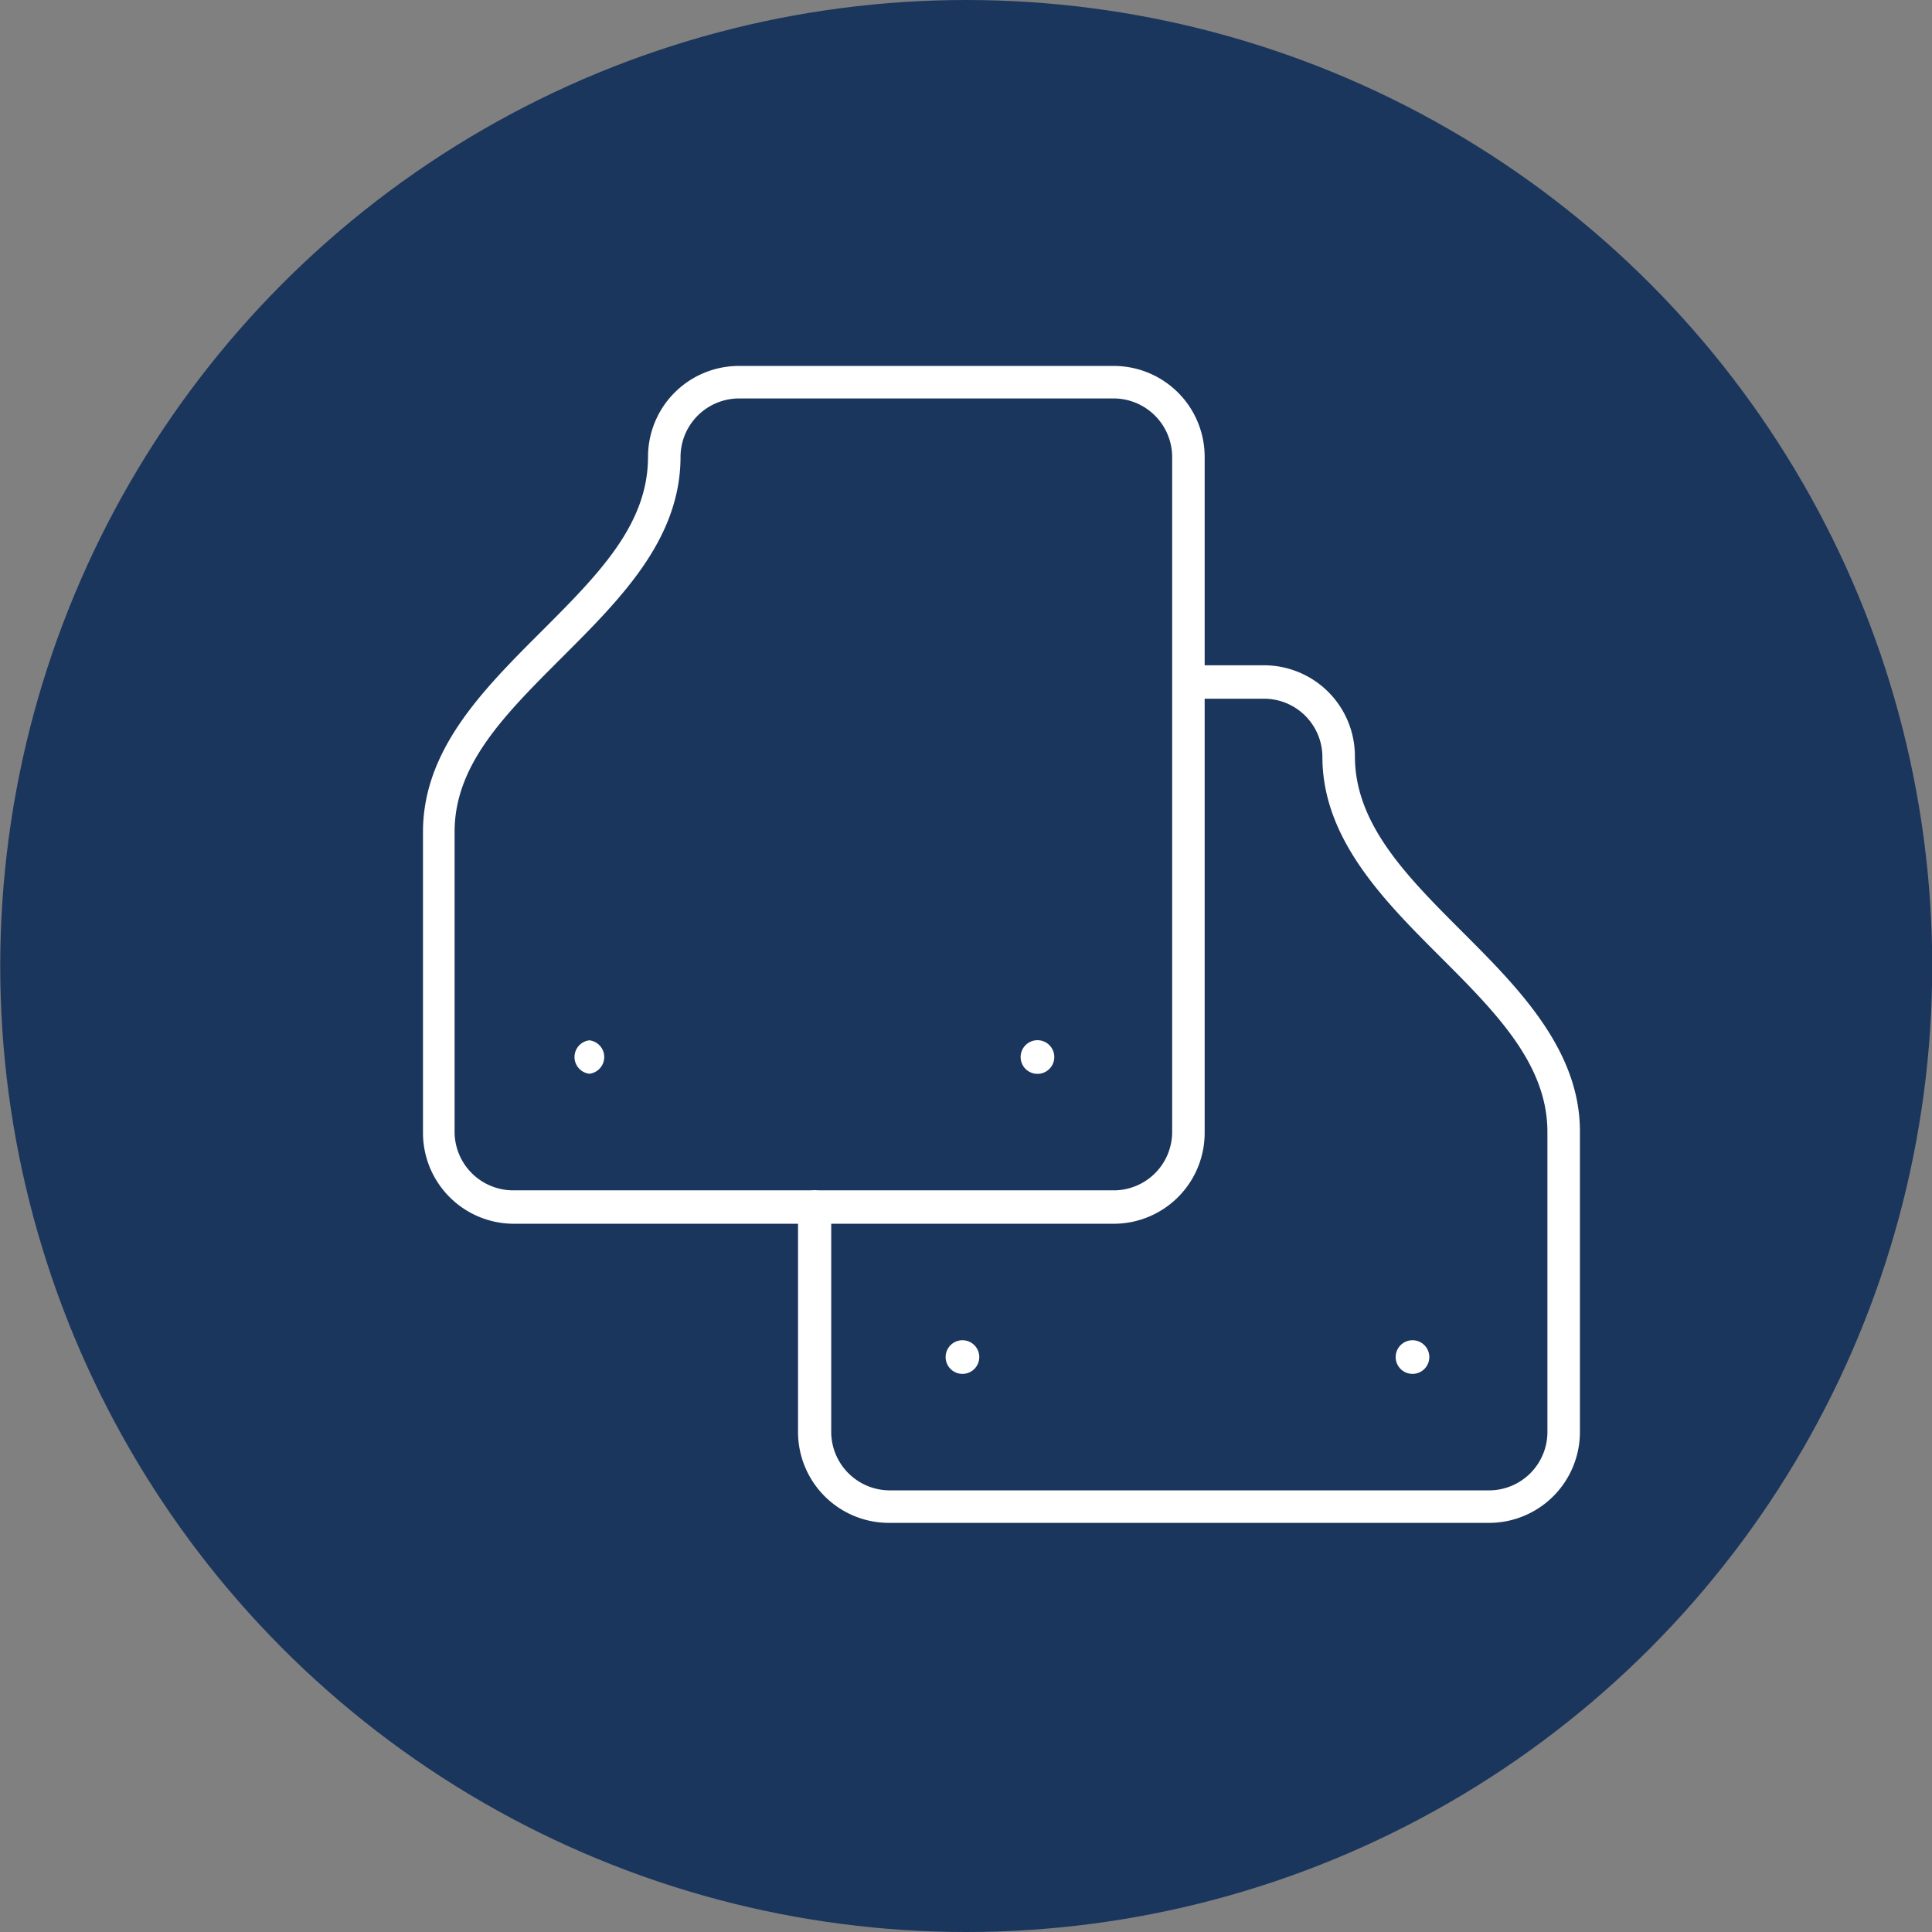
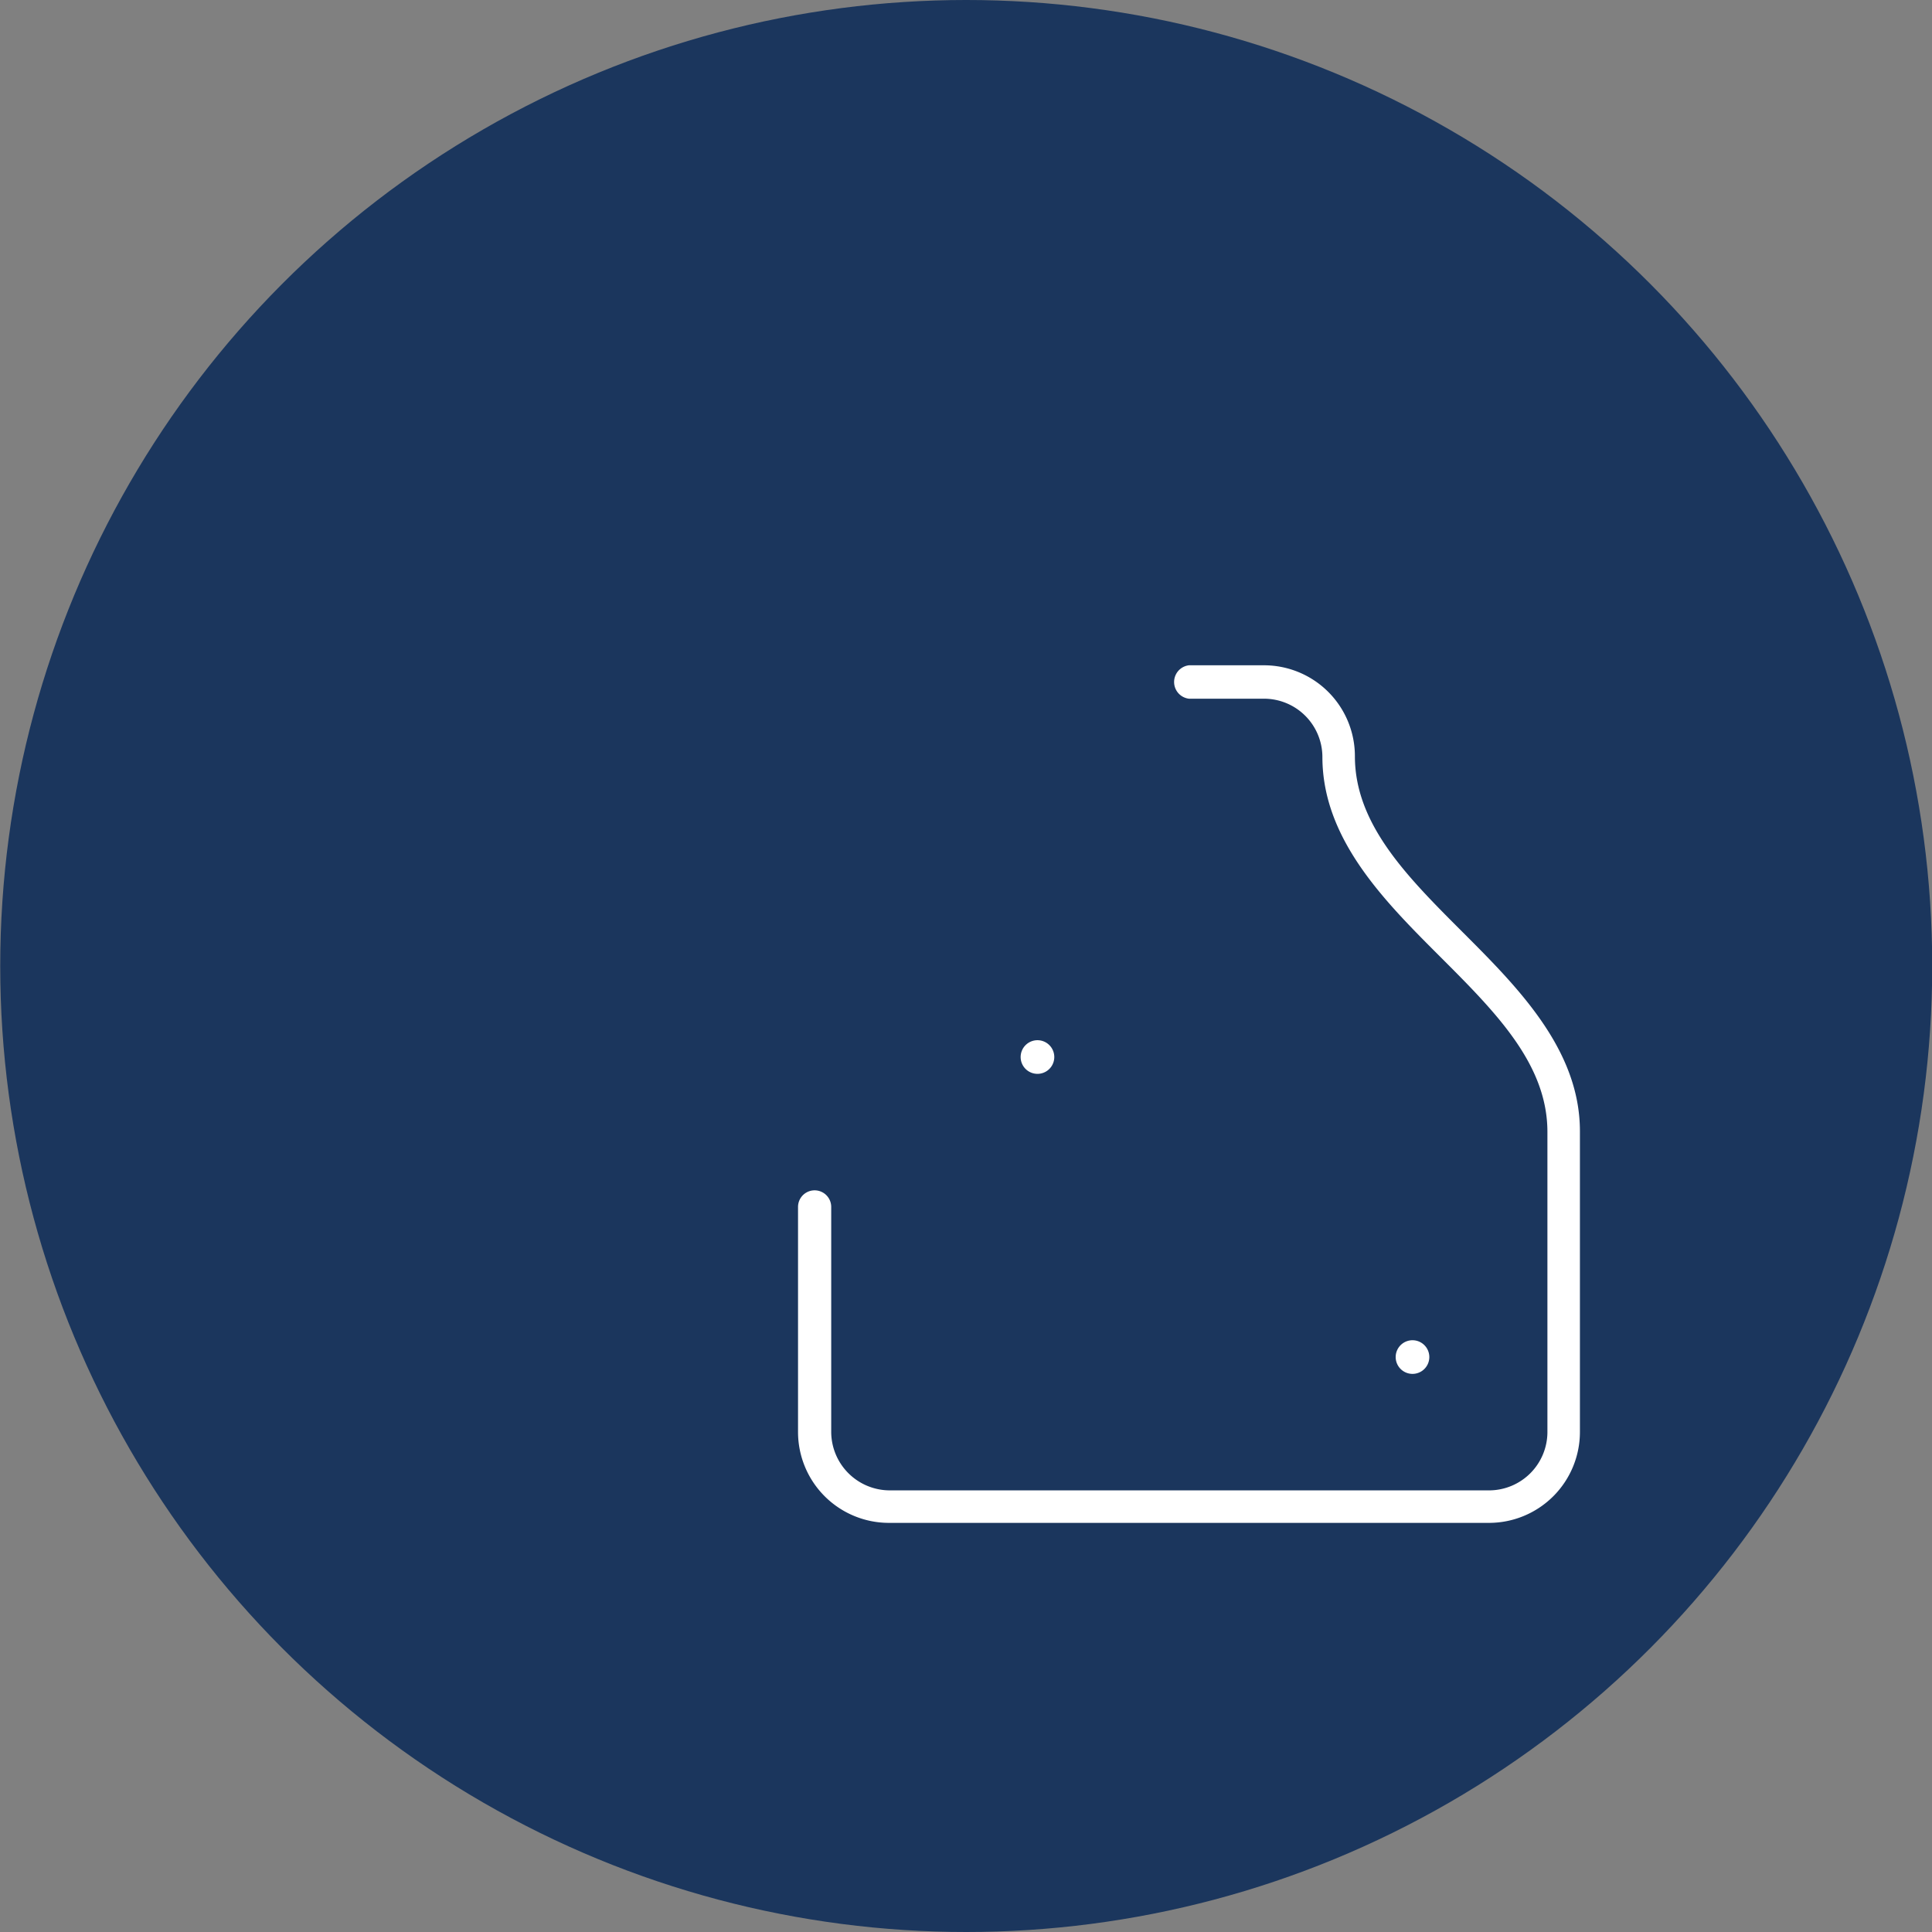
<svg xmlns="http://www.w3.org/2000/svg" viewBox="0 0 85 85">
  <rect x="0" y="0" width="85" height="85" fill="#808080" stroke="none" />
  <defs>
    <style>.cls-1{fill:#1b365d;}.cls-2{fill:#fff;}</style>
  </defs>
  <g id="Layer_2" data-name="Layer 2">
    <circle class="cls-1" cx="42.51" cy="42.5" r="42.5" />
-     <path class="cls-2" d="M25.93,47.24h0a.74.74,0,0,1,0-1.47h0a.74.74,0,0,1,0,1.47Z" />
    <path class="cls-2" d="M45.73,47.24h0a.74.74,0,1,1,0-1.47h0a.74.74,0,0,1,0,1.47Z" />
    <path class="cls-2" d="M62.23,60.44h0a.74.74,0,1,1,0-1.47h0a.74.74,0,0,1,0,1.47Z" />
-     <path class="cls-2" d="M42.43,60.44h0a.74.74,0,1,1,0-1.47h0a.74.74,0,0,1,0,1.47Z" />
    <path class="cls-2" d="M65.51,67H39.11a4,4,0,0,1-4-4V53.1a.73.73,0,0,1,1.46,0V63a2.58,2.58,0,0,0,2.57,2.57h26.4A2.57,2.57,0,0,0,68.08,63V49.8c0-3-2.3-5.29-4.74-7.73s-5.16-5.16-5.16-8.77a2.57,2.57,0,0,0-2.57-2.56h-3.3a.74.74,0,0,1,0-1.47h3.3a4,4,0,0,1,4,4c0,3,2.3,5.3,4.73,7.73s5.17,5.17,5.17,8.77V63A4,4,0,0,1,65.51,67Z" />
-     <path class="cls-2" d="M49,53.84H22.61a4,4,0,0,1-4-4V36.6c0-3.6,2.62-6.23,5.16-8.77s4.74-4.73,4.74-7.73a4,4,0,0,1,4-4H49a4,4,0,0,1,4,4V49.8A4,4,0,0,1,49,53.84ZM32.51,17.53a2.58,2.58,0,0,0-2.57,2.57c0,3.61-2.62,6.23-5.16,8.77S20,33.61,20,36.6V49.8a2.58,2.58,0,0,0,2.57,2.57H49a2.57,2.57,0,0,0,2.57-2.57V20.1A2.58,2.58,0,0,0,49,17.53Z" />
  </g>
</svg>